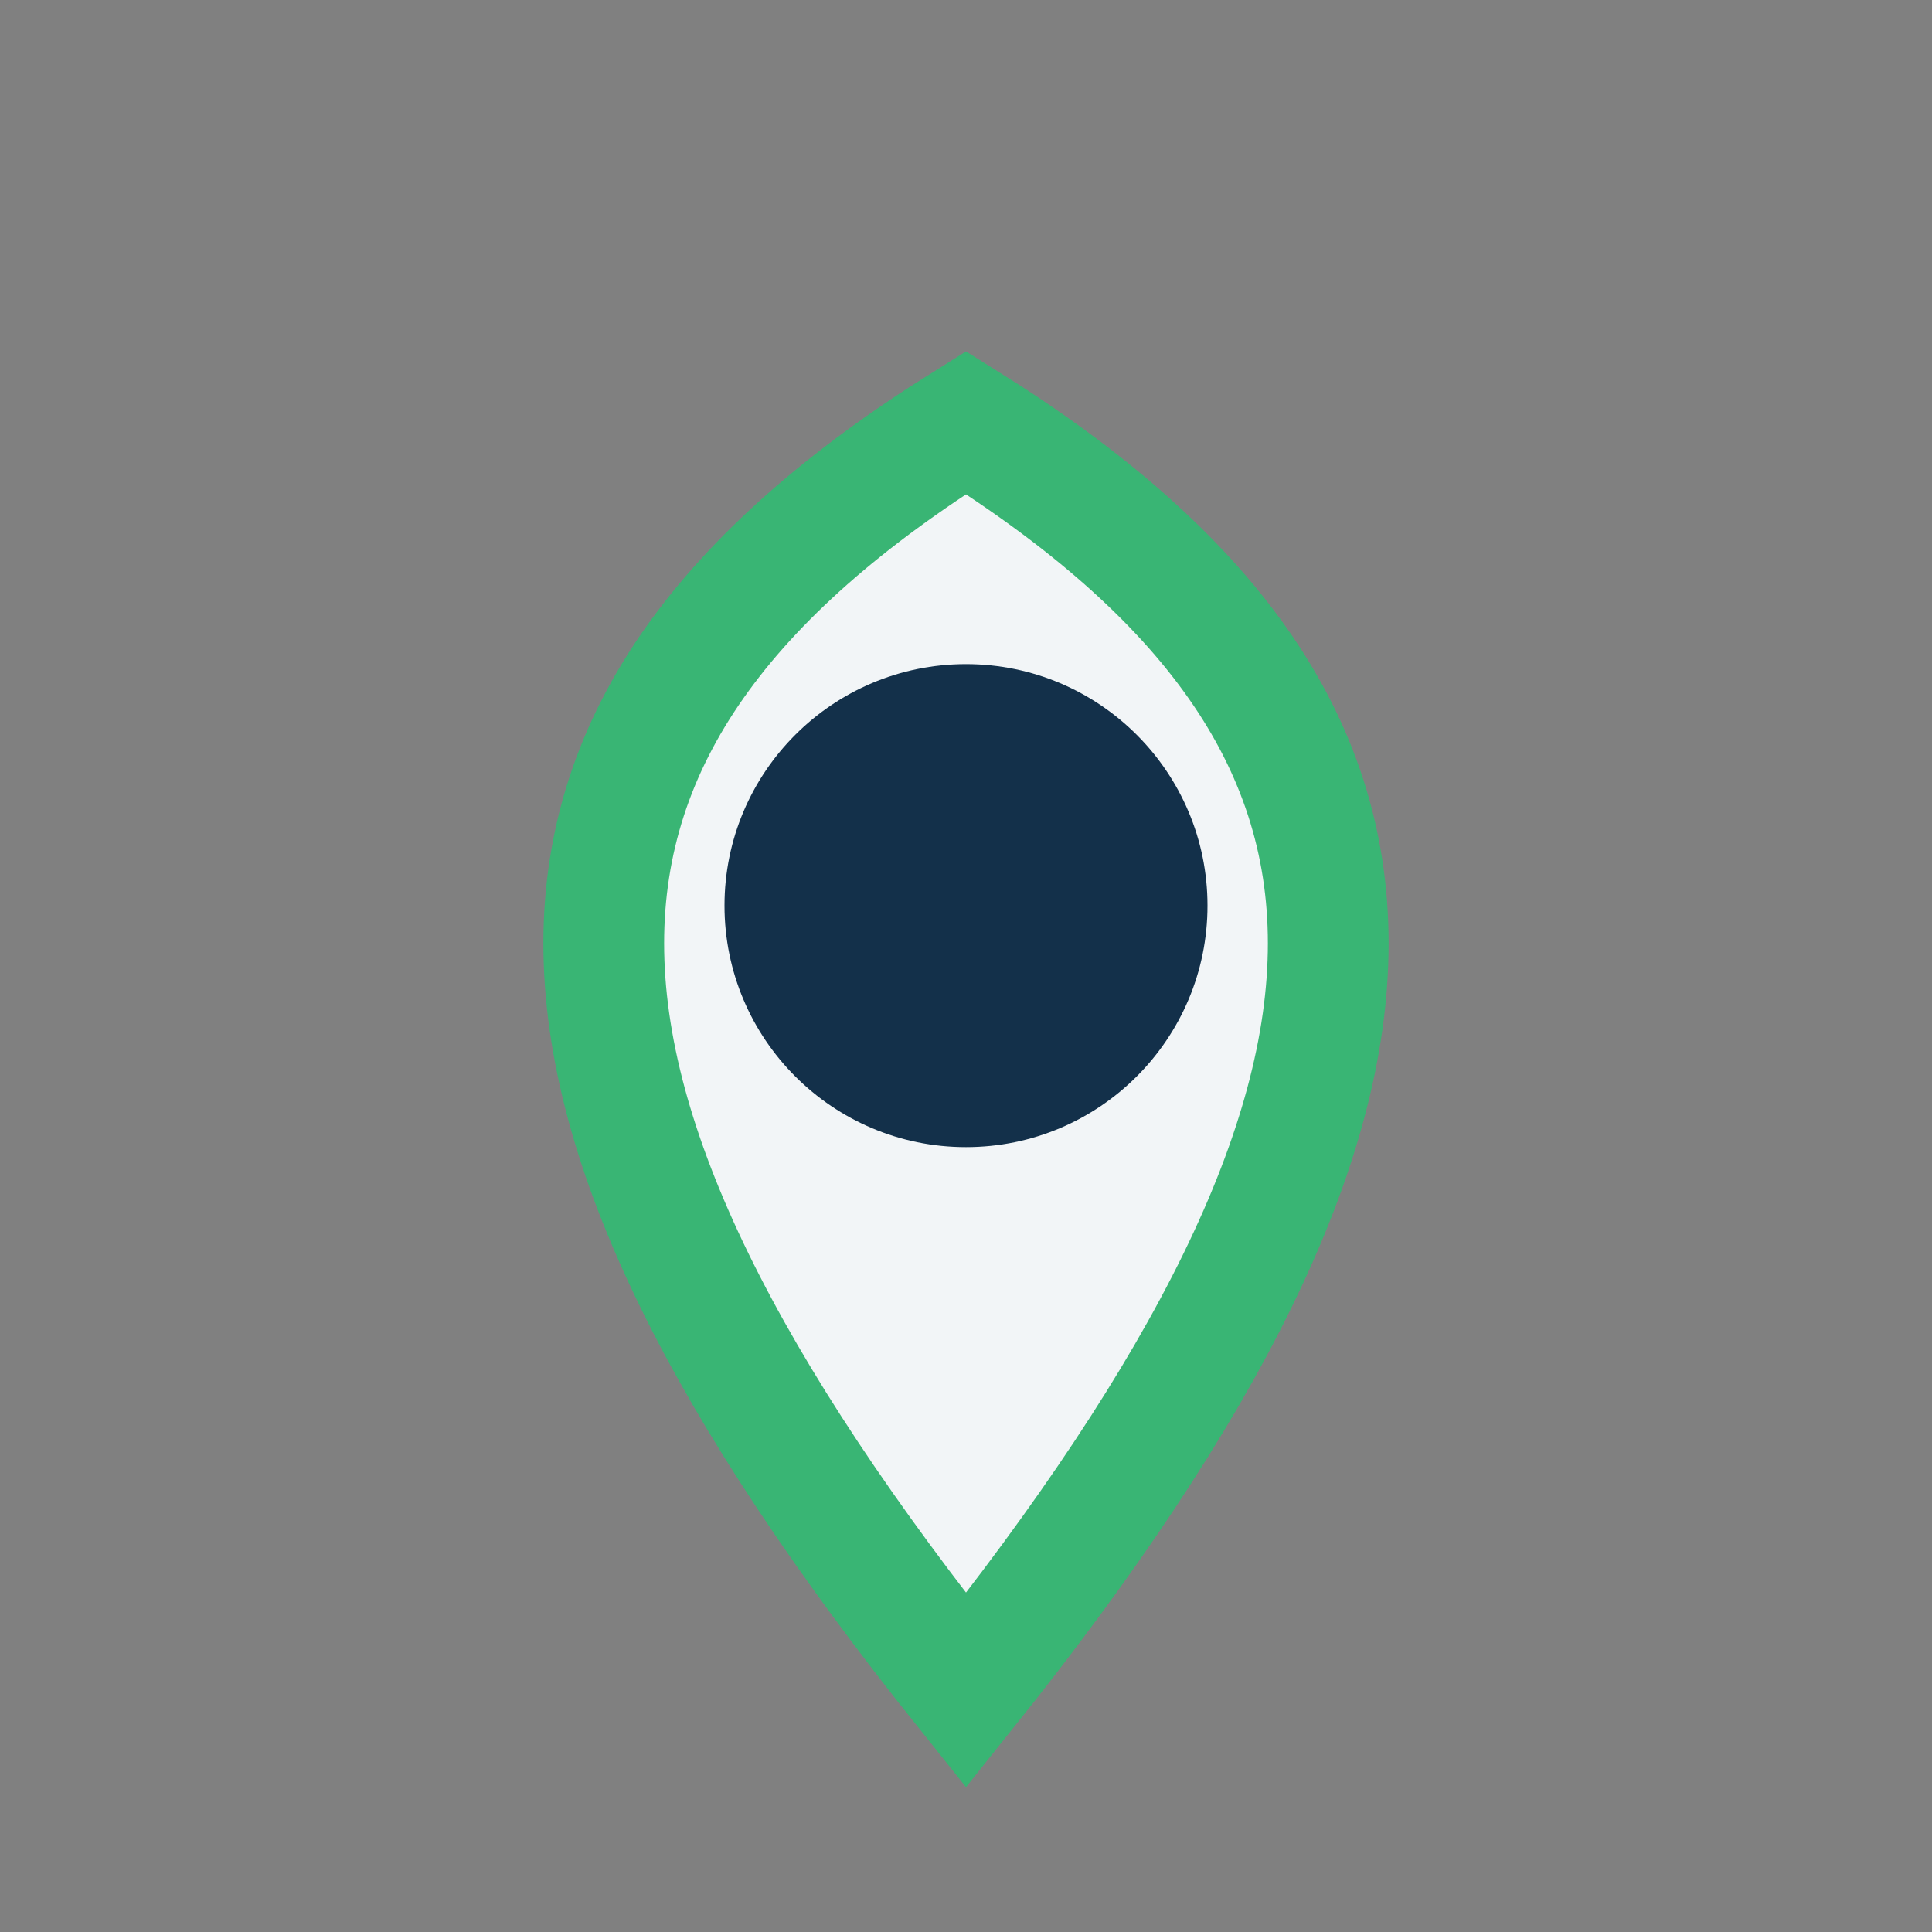
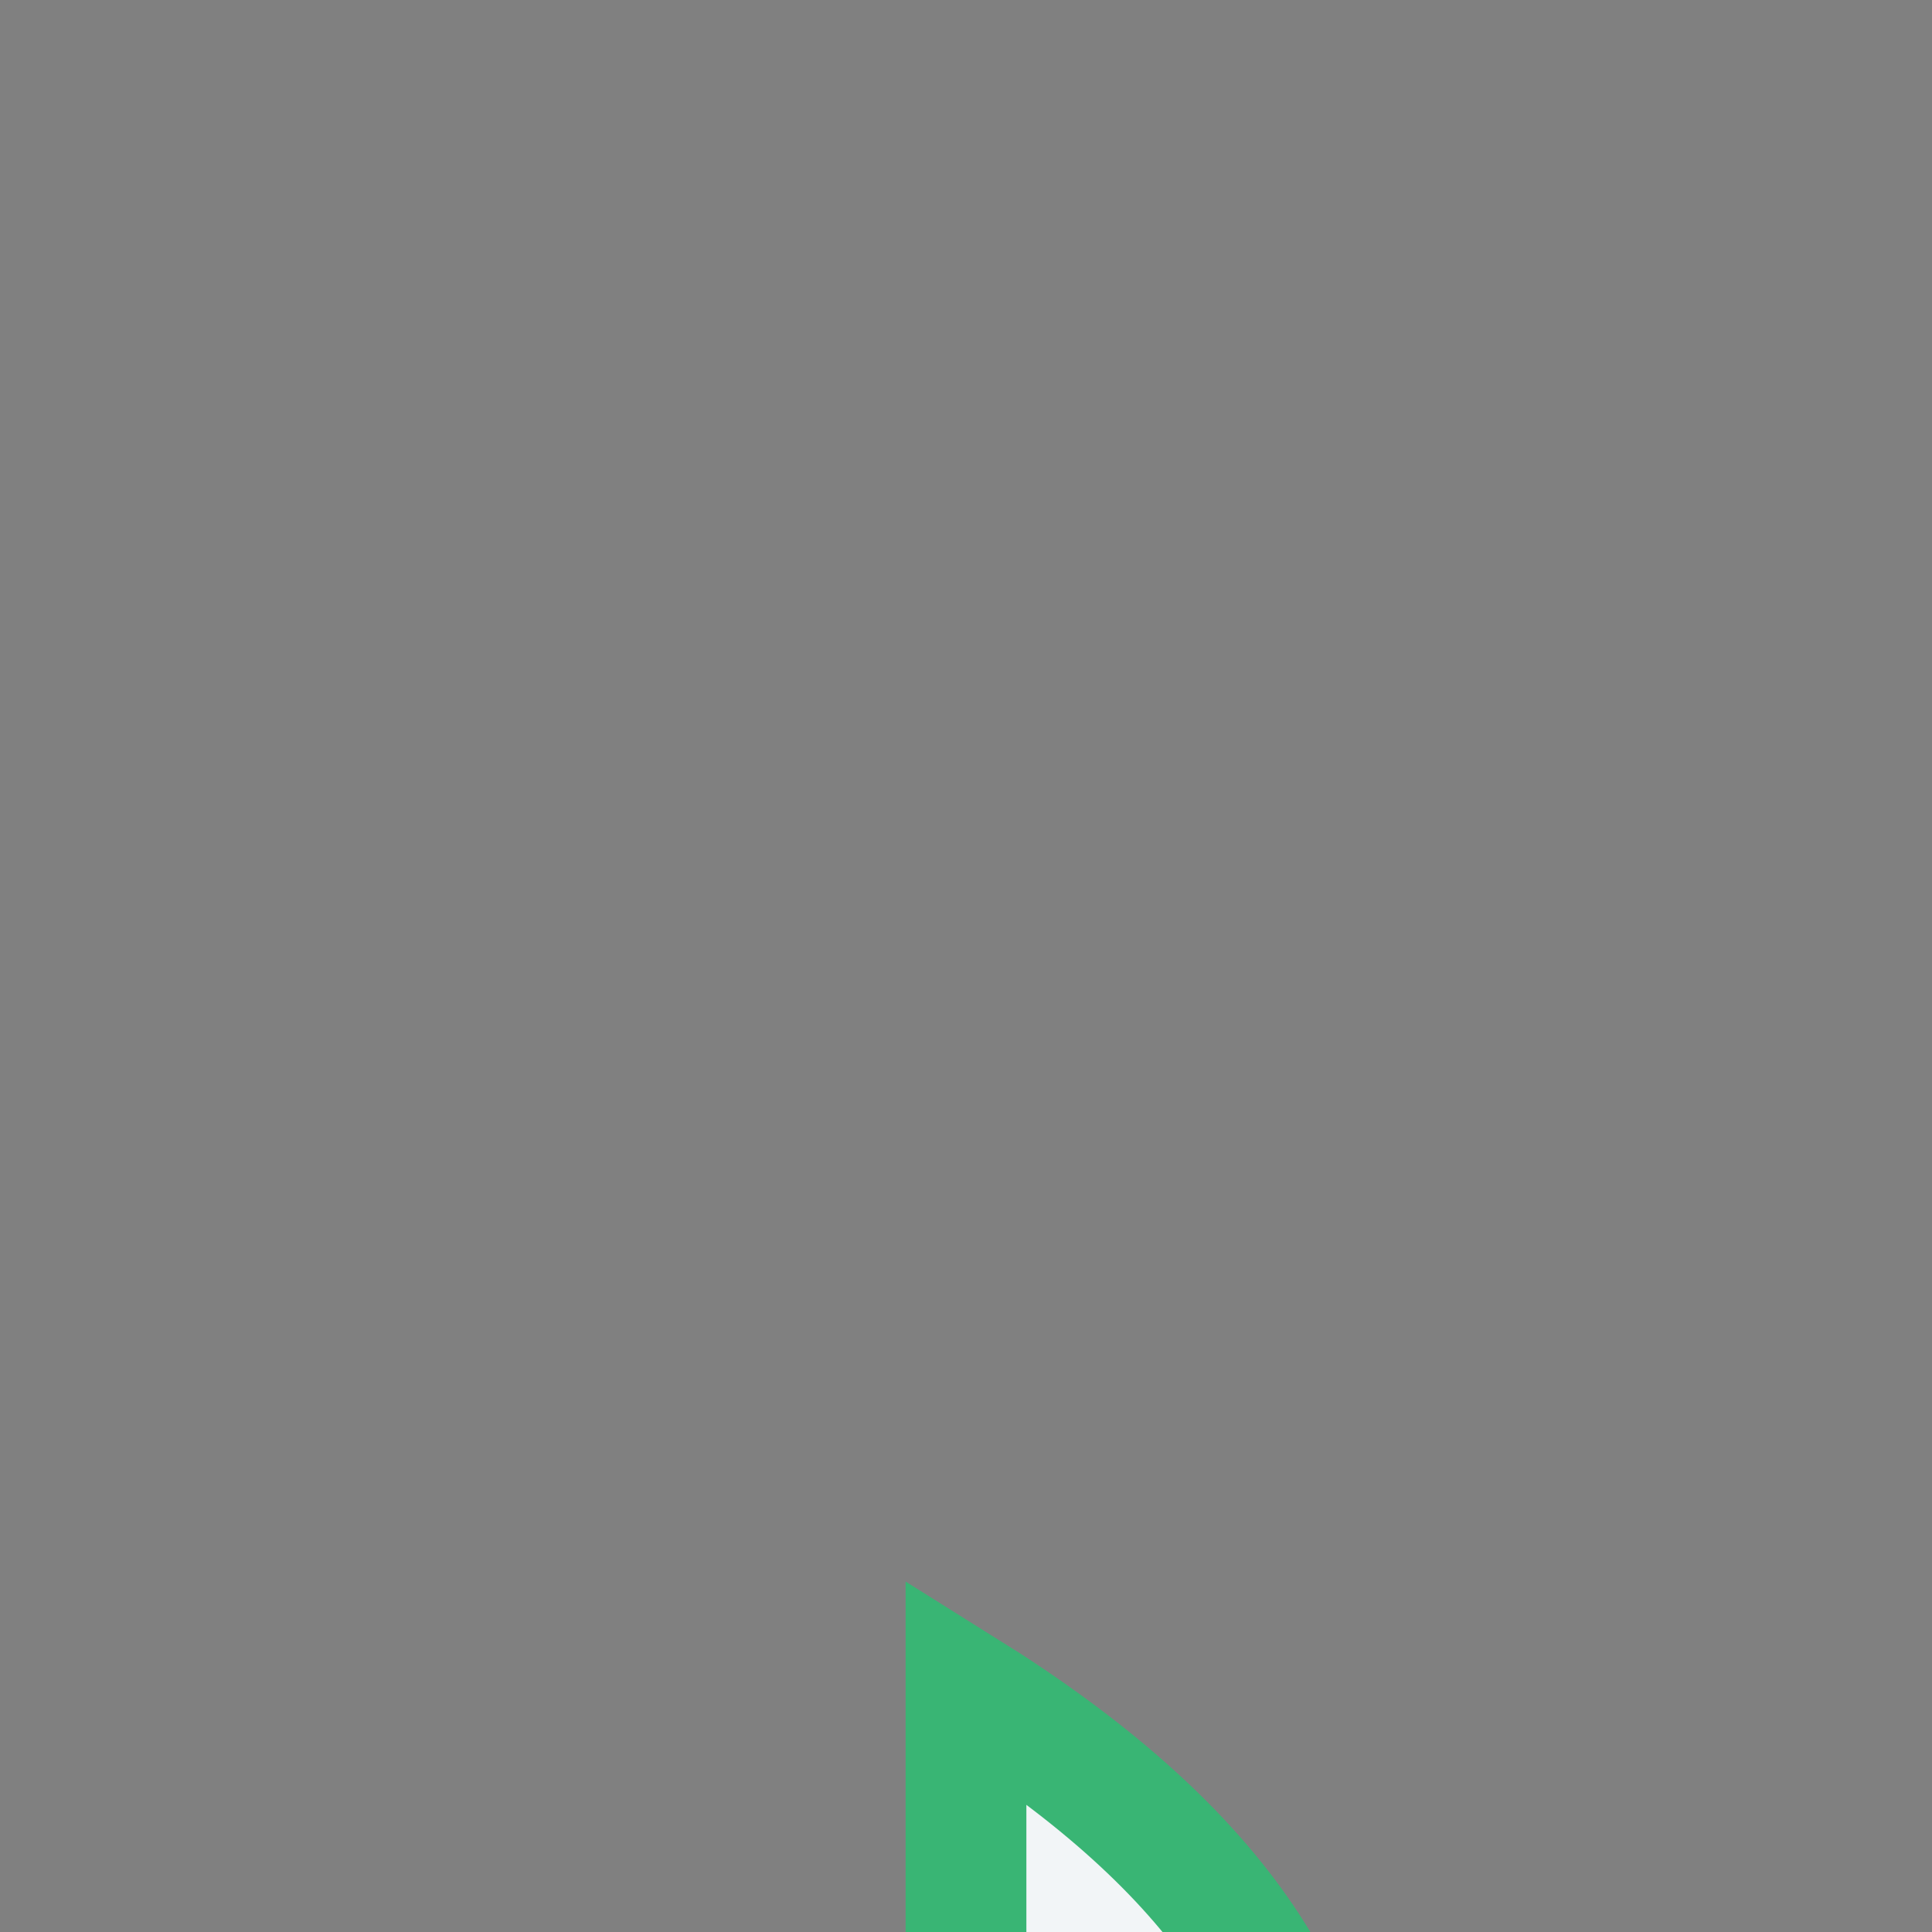
<svg xmlns="http://www.w3.org/2000/svg" width="32" height="32" viewBox="0 0 32 32">
  <rect x="0" y="0" width="32" height="32" fill="#808080" stroke="none" />
-   <path d="M16 28C8 18 8 12 16 7c8 5 8 11 0 21z" fill="#F2F5F7" stroke="#39B574" stroke-width="2" />
-   <circle cx="16" cy="15" r="4" fill="#13304A" />
+   <path d="M16 28c8 5 8 11 0 21z" fill="#F2F5F7" stroke="#39B574" stroke-width="2" />
</svg>